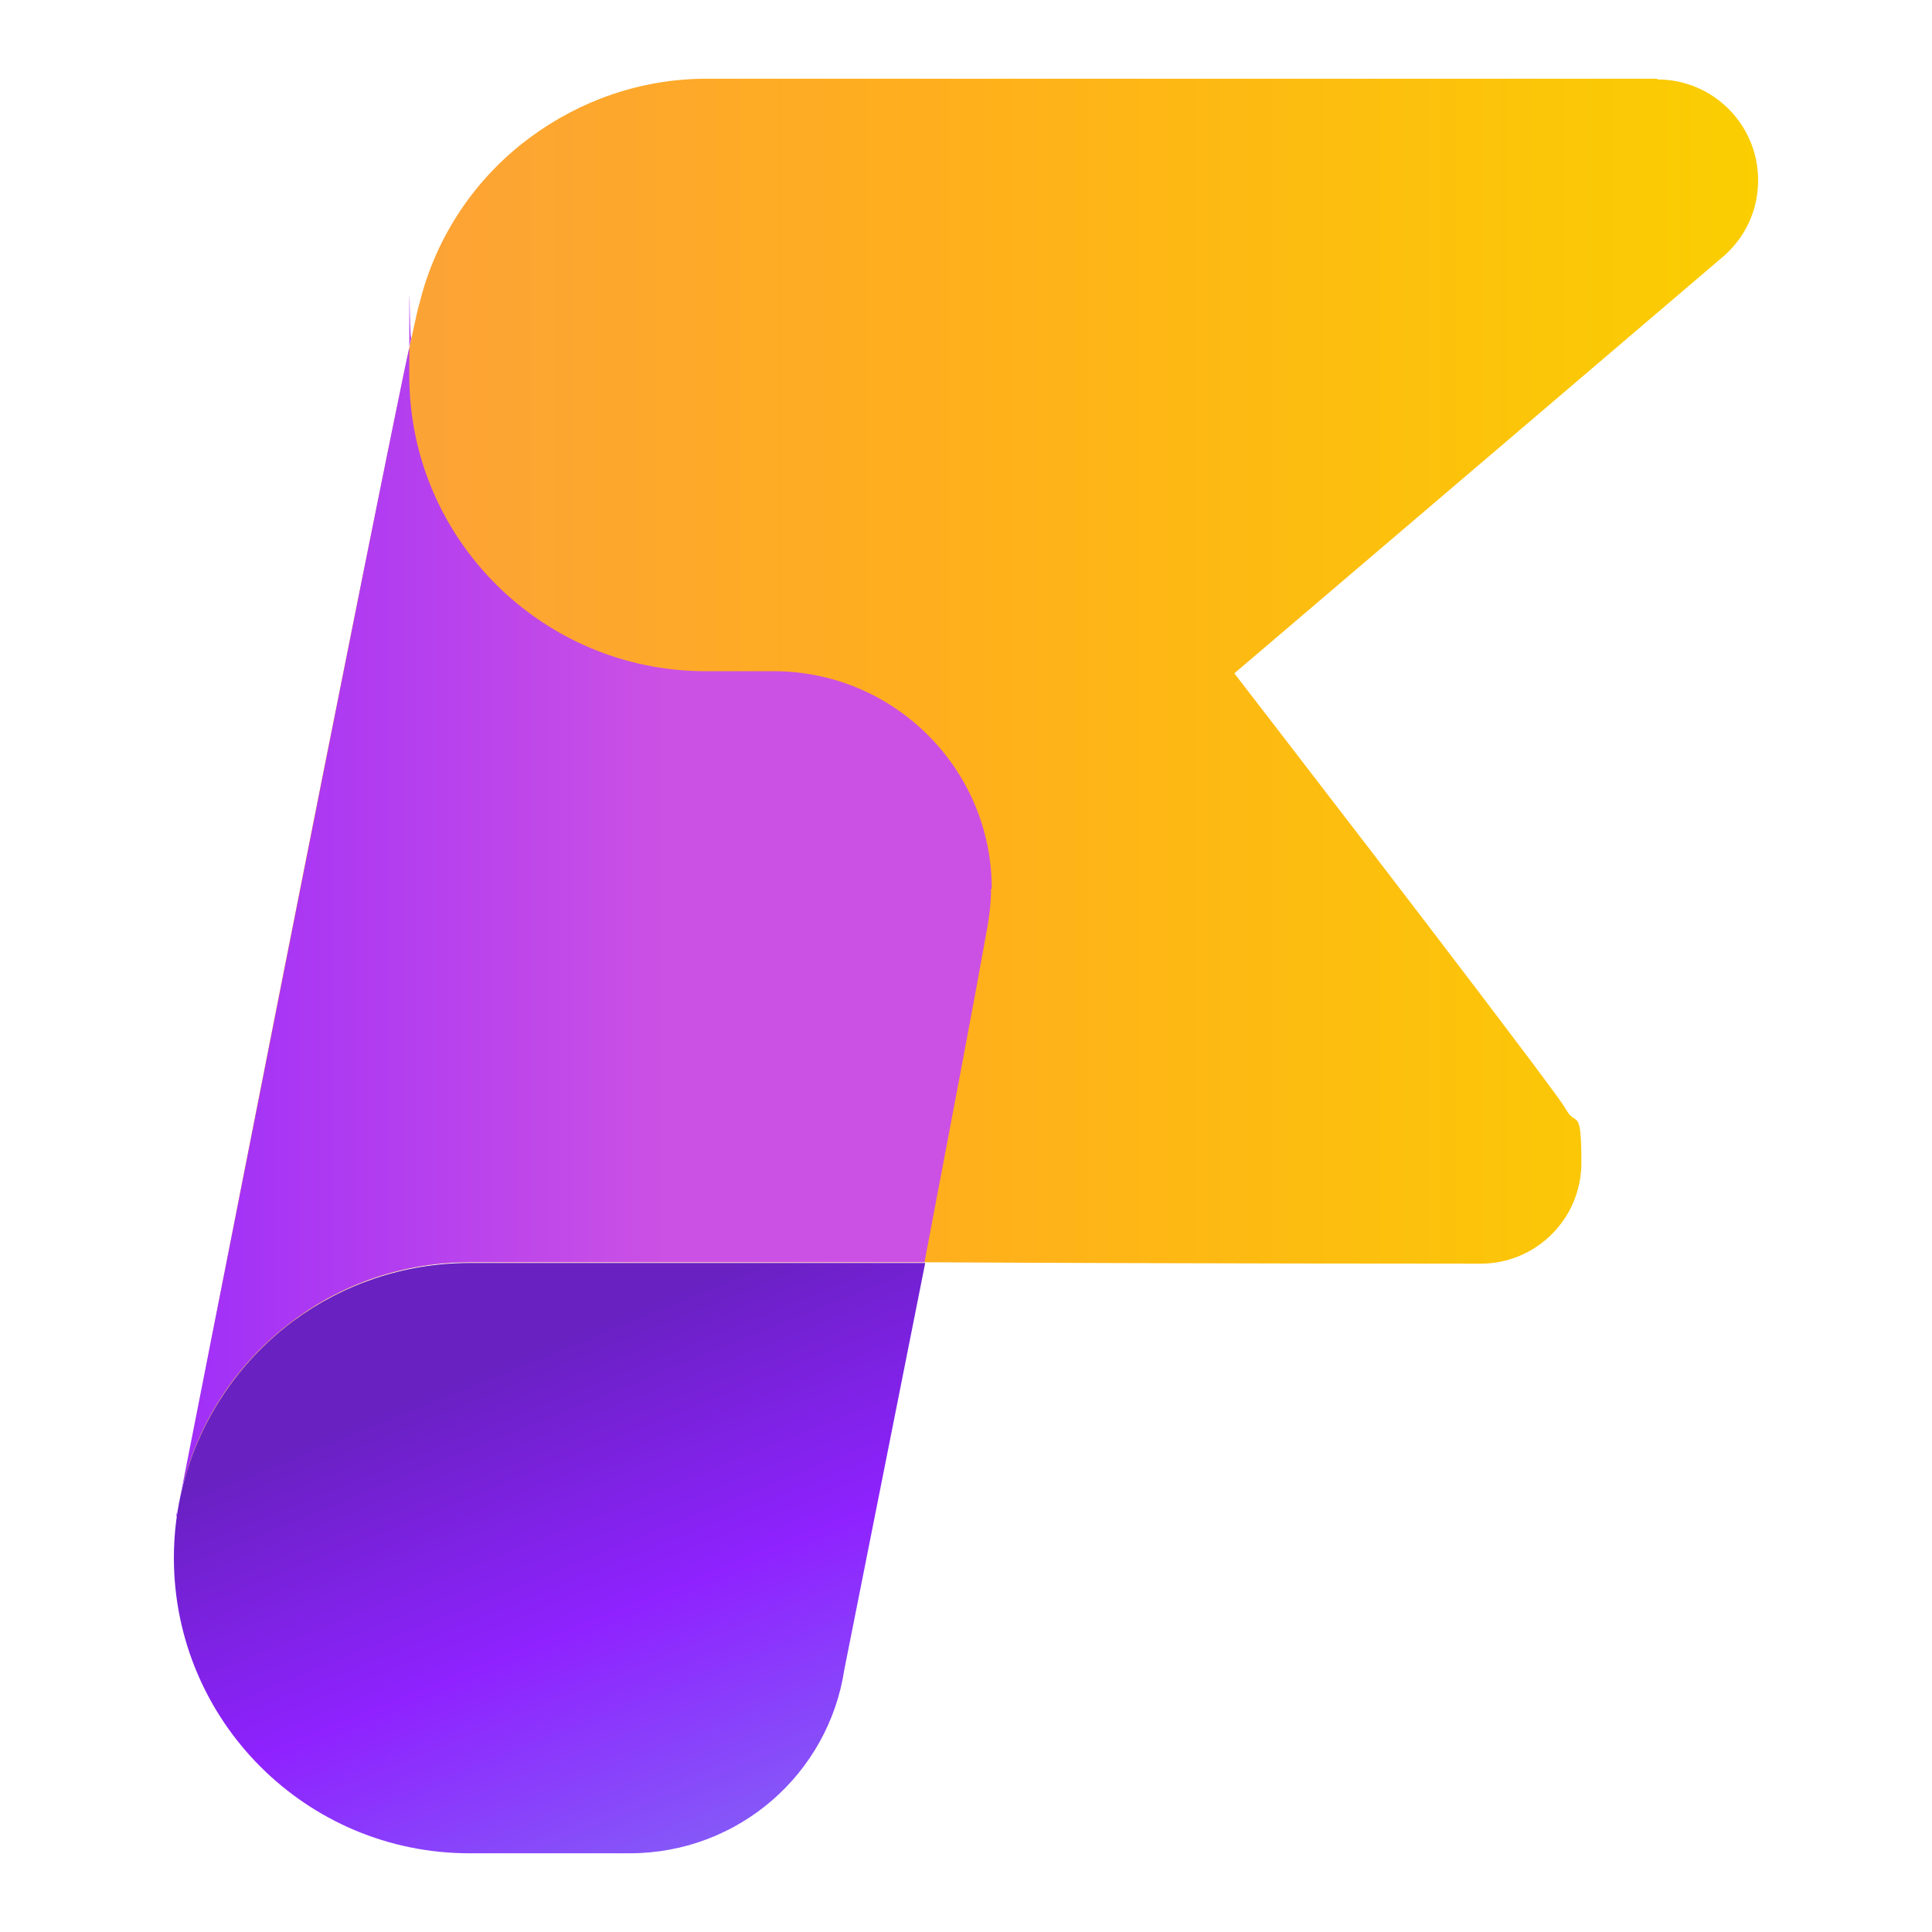
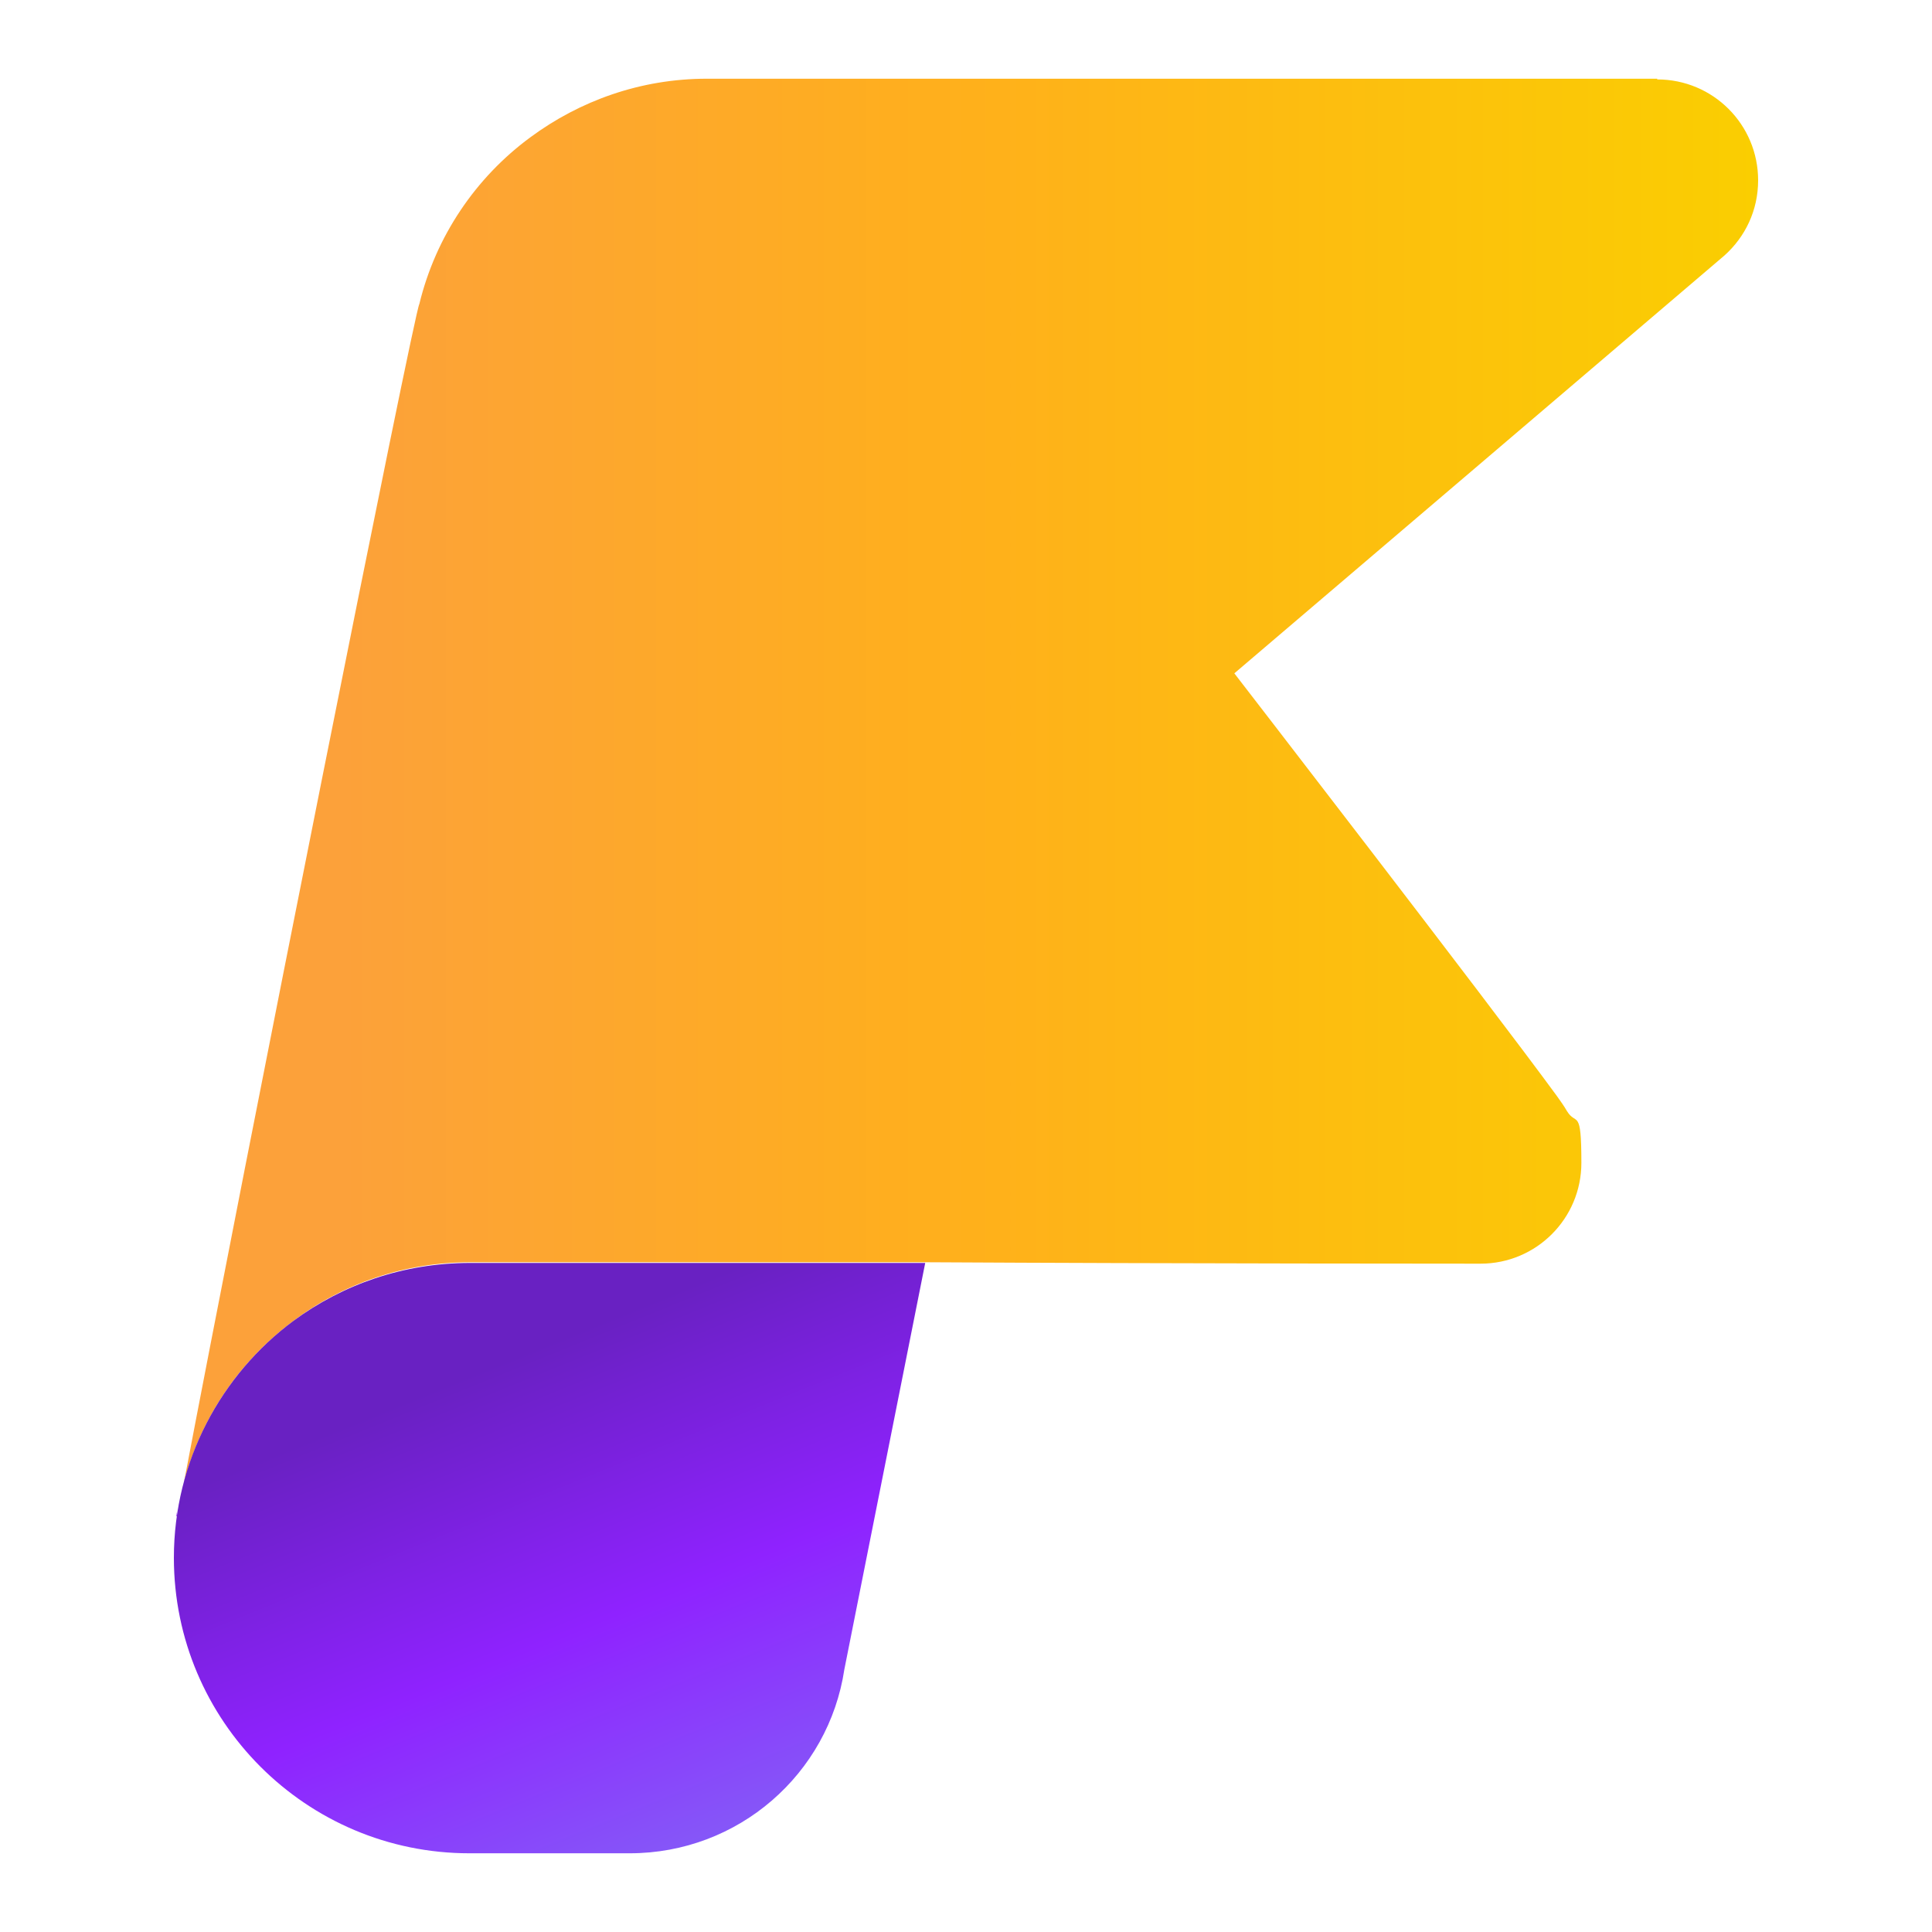
<svg xmlns="http://www.w3.org/2000/svg" id="Layer_1" viewBox="0 0 270 270">
  <defs>
    <style>      .st0 {        fill: url(#linear-gradient2);      }      .st1 {        fill: url(#linear-gradient1);      }      .st2 {        fill: url(#linear-gradient4);      }      .st3 {        fill: url(#linear-gradient3);      }      .st4 {        fill: url(#linear-gradient);      }    </style>
    <linearGradient id="linear-gradient" x1="25.6" y1="-255.6" x2="245.8" y2="-255.6" gradientTransform="translate(0 -146.5) scale(1 -1)" gradientUnits="userSpaceOnUse">
      <stop offset=".1" stop-color="#fca13a" />
      <stop offset=".5" stop-color="#ffb01b" />
      <stop offset="1" stop-color="#face01" />
    </linearGradient>
    <linearGradient id="linear-gradient1" x1="72.1" y1="-336.1" x2="101.1" y2="-407.6" gradientTransform="translate(0 -146.5) scale(1 -1)" gradientUnits="userSpaceOnUse">
      <stop offset="0" stop-color="#6921c2" />
      <stop offset=".5" stop-color="#8f22ff" />
      <stop offset="1" stop-color="#845ef7" />
    </linearGradient>
    <linearGradient id="linear-gradient2" x1="24.5" y1="-359.6" x2="235" y2="-359.6" gradientTransform="translate(0 -146.5) scale(1 -1)" gradientUnits="userSpaceOnUse">
      <stop offset=".1" stop-color="#fca13a" />
      <stop offset=".5" stop-color="#ffb01b" />
      <stop offset="1" stop-color="#face01" />
    </linearGradient>
    <linearGradient id="linear-gradient3" x1="24.6" y1="-357.8" x2="140.1" y2="-357.8" gradientTransform="translate(0 -146.5) scale(1 -1)" gradientUnits="userSpaceOnUse">
      <stop offset=".1" stop-color="#a02ff8" />
      <stop offset=".7" stop-color="#cb51e4" />
    </linearGradient>
    <linearGradient id="linear-gradient4" x1="25.2" y1="-274.4" x2="138.6" y2="-274.4" gradientTransform="translate(0 -146.5) scale(1 -1)" gradientUnits="userSpaceOnUse">
      <stop offset="0" stop-color="#a02ff8" />
      <stop offset=".6" stop-color="#cb51e4" />
    </linearGradient>
  </defs>
  <path class="st4" d="M231.6,11c-.2,0-69.4,0-69.4,0h0s-63.4,0-63.4,0c-9.3,0-17.8,3.1-24.7,8.2-7.6,5.6-13.2,13.8-15.5,23.3-.6.5-24.7,121.5-32.9,164.7,2.4-9.2,7.9-17.1,15.3-22.6,6.9-5.2,15.5-8.2,24.7-8.2h63.6c35.2.2,77.6.2,77.6.2,7.8,0,14.1-6.3,14.1-14.1s-.7-5.1-2-7.2c-.4-.7-.9-1.4-1.4-2.1-9.5-13-45.1-59.1-45.1-59.1,0,0,68.4-58.3,68.5-58.4,2.9-2.6,4.7-6.3,4.7-10.5,0-7.8-6.3-14.1-14.1-14.1Z" />
-   <path class="st1" d="M129.3,176.5h-63.6c-9.3,0-17.8,3-24.7,8.1-10.1,7.5-16.7,19.6-16.7,33.1,0,22.8,18.5,41.3,41.3,41.3h22.4c15.2,0,27.8-11.1,30-25.7l11.3-56.8Z" />
+   <path class="st1" d="M129.3,176.5h-63.6c-9.3,0-17.8,3-24.7,8.1-10.1,7.5-16.7,19.6-16.7,33.1,0,22.8,18.5,41.3,41.3,41.3h22.4c15.2,0,27.8-11.1,30-25.7Z" />
  <path class="st0" d="M24.5,213.1s0,0,0,0c0,0,0,.1,0,.2,0,0,0,0,0,0Z" />
  <path class="st3" d="M24.7,211.9c0-.4.1-.9.2-1.3l-.3,1.3h0Z" />
-   <path class="st2" d="M138.6,124.2c0-16.8-13.7-30.4-30.5-30.4s-9.5,0-9.5,0c-22.8,0-41.4-18.5-41.4-41.3s0-3.6.3-5.4c0,0,0-.1,0-.3h0c0,.1,0,.2,0,.3-4.5,20.7-32.3,162-32.3,162,2.1-10,7.8-18.6,15.7-24.5,6.9-5.2,15.5-8.2,24.7-8.2h63.6c4.3-22.7,6.6-34.6,8.8-46.9h0c.3-1.7.5-3.5.5-5.3Z" />
</svg>